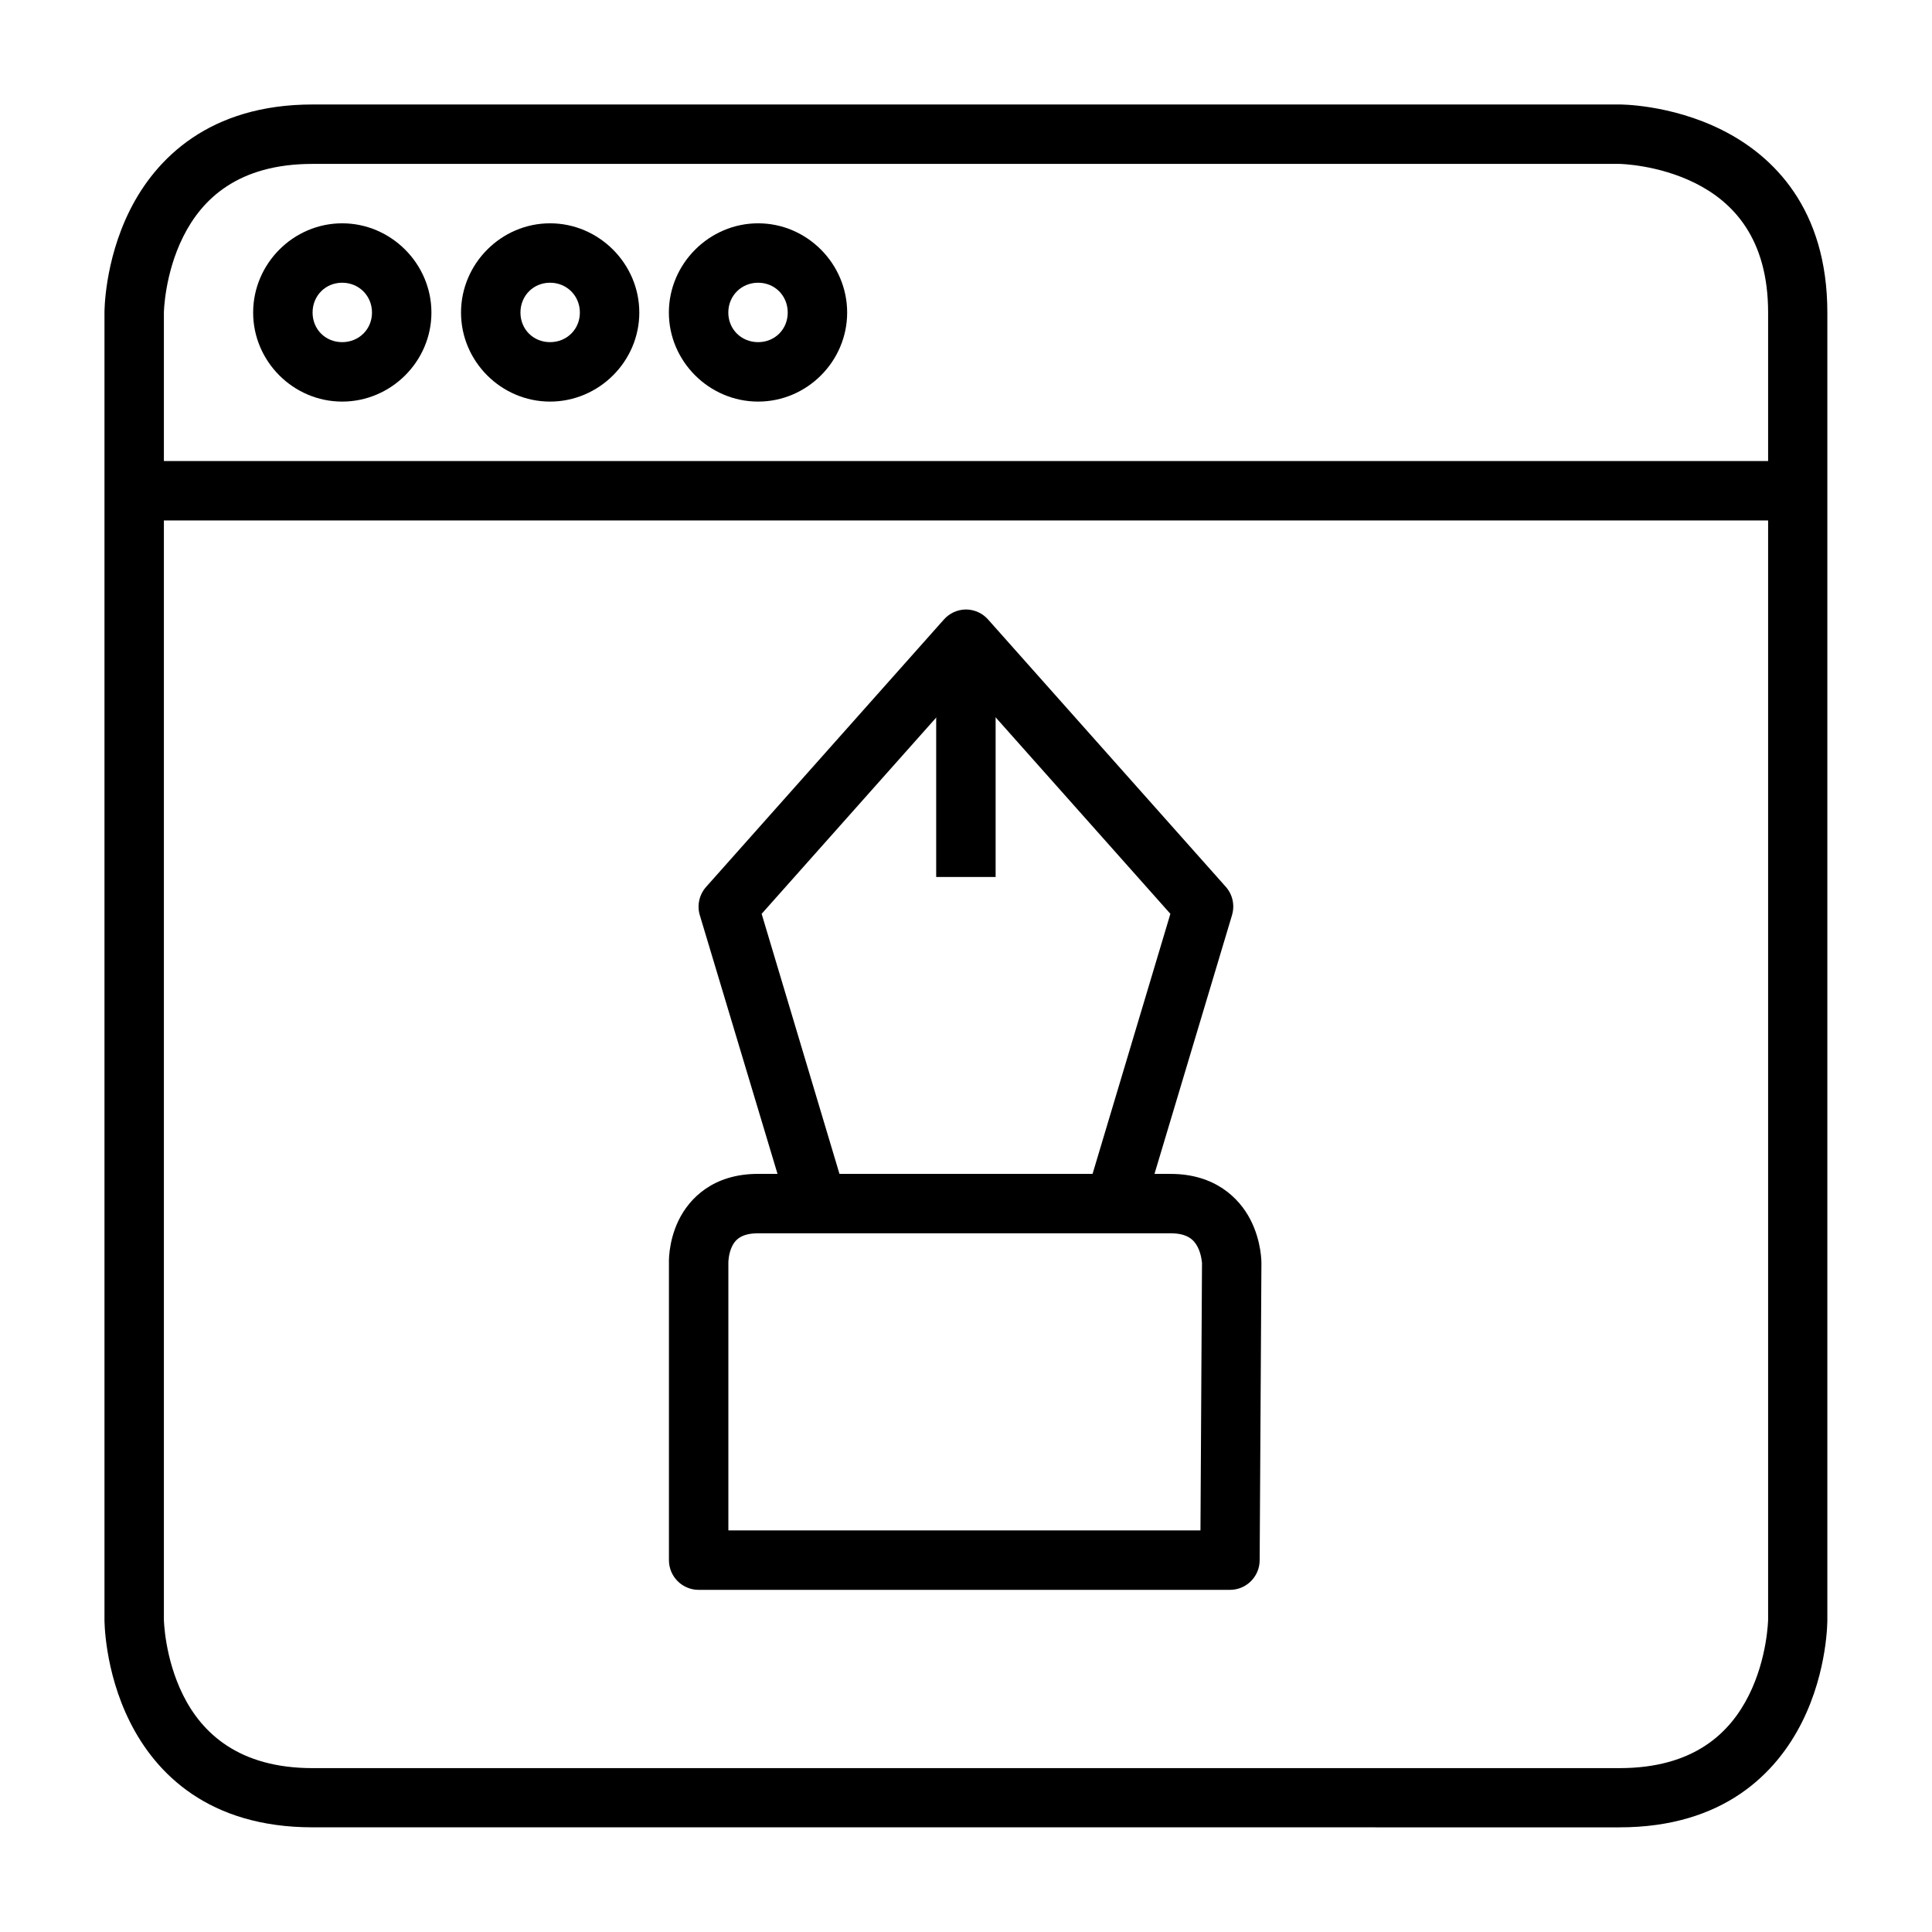
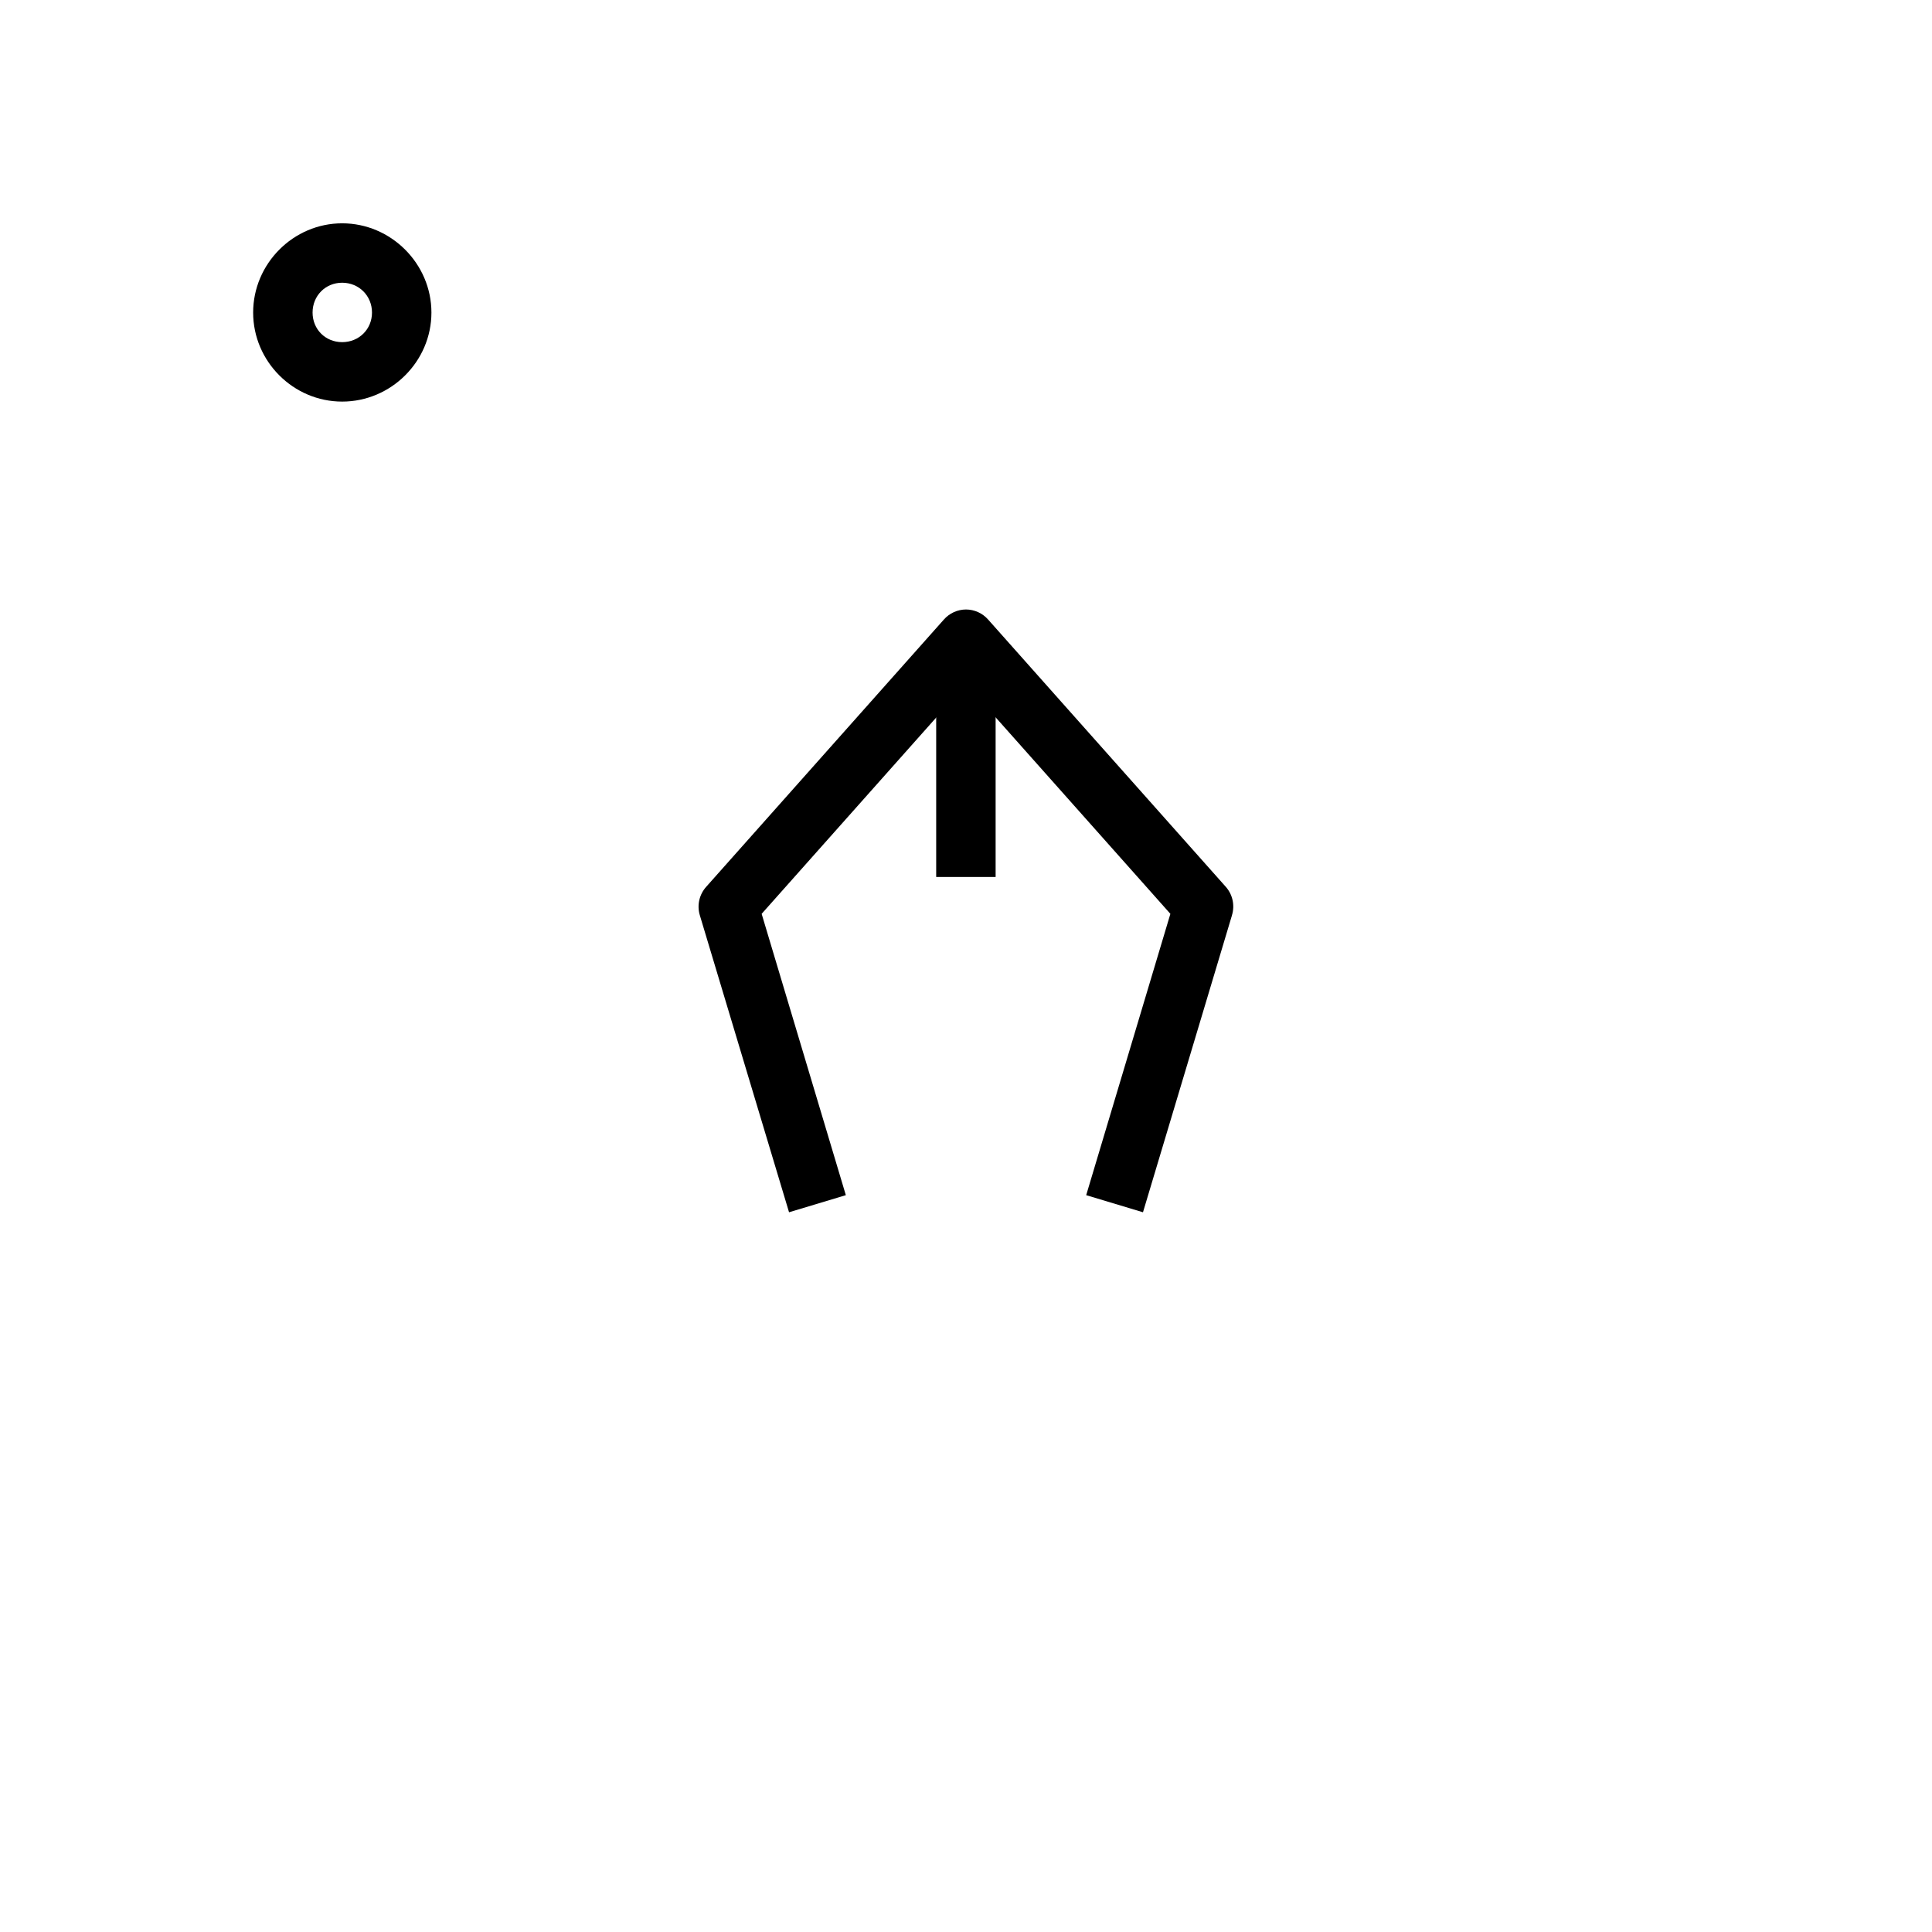
<svg xmlns="http://www.w3.org/2000/svg" fill="#000000" width="800px" height="800px" version="1.1" viewBox="144 144 512 512">
  <g>
    <path d="m400 305.52c-2.25 0.012-4.387 0.984-5.871 2.672l-62.992 70.836c-1.824 2.039-2.461 4.875-1.684 7.496l23.652 78.738 15.051-4.531-22.312-74.555 54.16-60.898 54.16 60.898-22.312 74.555 15.051 4.531 23.594-78.738h-0.008c0.793-2.609 0.176-5.449-1.629-7.496l-62.992-70.836c-1.484-1.688-3.621-2.66-5.867-2.672z" />
    <path d="m392.1 321.26v55.148h15.75v-55.148z" />
-     <path d="m226.83 171.69c-27.348 0-41.562 14.324-48.406 28.008-6.84 13.688-6.738 27.137-6.738 27.137v346.34s-0.102 13.453 6.742 27.137c6.844 13.688 20.863 27.949 48.406 27.949l346.34 0.004c27.523 0 41.562-14.266 48.406-27.949 6.844-13.688 6.684-27.137 6.684-27.137v-346.34c0-27.488-14.266-41.562-27.949-48.406-13.688-6.844-27.137-6.742-27.137-6.742zm0 15.746h346.34s10.176 0.148 20.105 5.113c9.93 4.965 19.293 14.543 19.293 34.285v346.34s-0.148 10.176-5.113 20.105c-4.965 9.93-14.496 19.293-34.285 19.293h-346.34c-19.625 0-29.32-9.363-34.285-19.293-4.965-9.93-5.113-20.105-5.113-20.105v-346.34s0.148-10.176 5.113-20.105c4.965-9.93 14.484-19.293 34.285-19.293z" />
-     <path d="m179.59 266.18v15.746h440.82v-15.746z" />
    <path d="m234.68 203.18c-12.949 0-23.594 10.703-23.594 23.652 0 12.949 10.645 23.594 23.594 23.594 12.949 0 23.652-10.645 23.652-23.594 0-12.949-10.703-23.652-23.652-23.652zm0 15.746c4.441 0 7.902 3.461 7.902 7.902 0 4.441-3.461 7.844-7.902 7.844-4.441 0-7.844-3.402-7.844-7.844 0-4.441 3.402-7.902 7.844-7.902z" />
-     <path d="m289.77 203.18c-12.949 0-23.594 10.703-23.594 23.652 0 12.949 10.645 23.594 23.594 23.594s23.652-10.645 23.652-23.594c0-12.949-10.703-23.652-23.652-23.652zm0 15.746c4.441 0 7.902 3.461 7.902 7.902 0 4.441-3.461 7.844-7.902 7.844s-7.844-3.402-7.844-7.844c0-4.441 3.402-7.902 7.844-7.902z" />
-     <path d="m344.91 203.18c-12.949 0-23.652 10.703-23.652 23.652 0 12.949 10.703 23.594 23.652 23.594 12.949 0 23.594-10.645 23.594-23.594 0-12.949-10.645-23.652-23.594-23.652zm0 15.746c4.441 0 7.844 3.461 7.844 7.902 0 4.441-3.402 7.844-7.844 7.844-4.441 0-7.902-3.402-7.902-7.844 0-4.441 3.461-7.902 7.902-7.902z" />
-     <path d="m344.87 455.09c-11.812 0-18.168 6.422-21.035 12.32-2.867 5.898-2.559 11.508-2.559 11.508v78.508c-0.016 4.348 3.496 7.887 7.844 7.902h140.86c4.328-0.016 7.828-3.519 7.844-7.844l0.465-78.738s0.094-5.672-2.906-11.504c-3-5.832-9.473-12.145-21.152-12.145zm109.36 15.746c4.242 0 6.102 1.562 7.148 3.602s1.164 4.301 1.164 4.301l-0.406 70.836-125.11 0.004v-70.836-0.23s0.027-2.269 0.988-4.242c0.961-1.973 2.777-3.43 6.856-3.43h109.36z" />
  </g>
</svg>